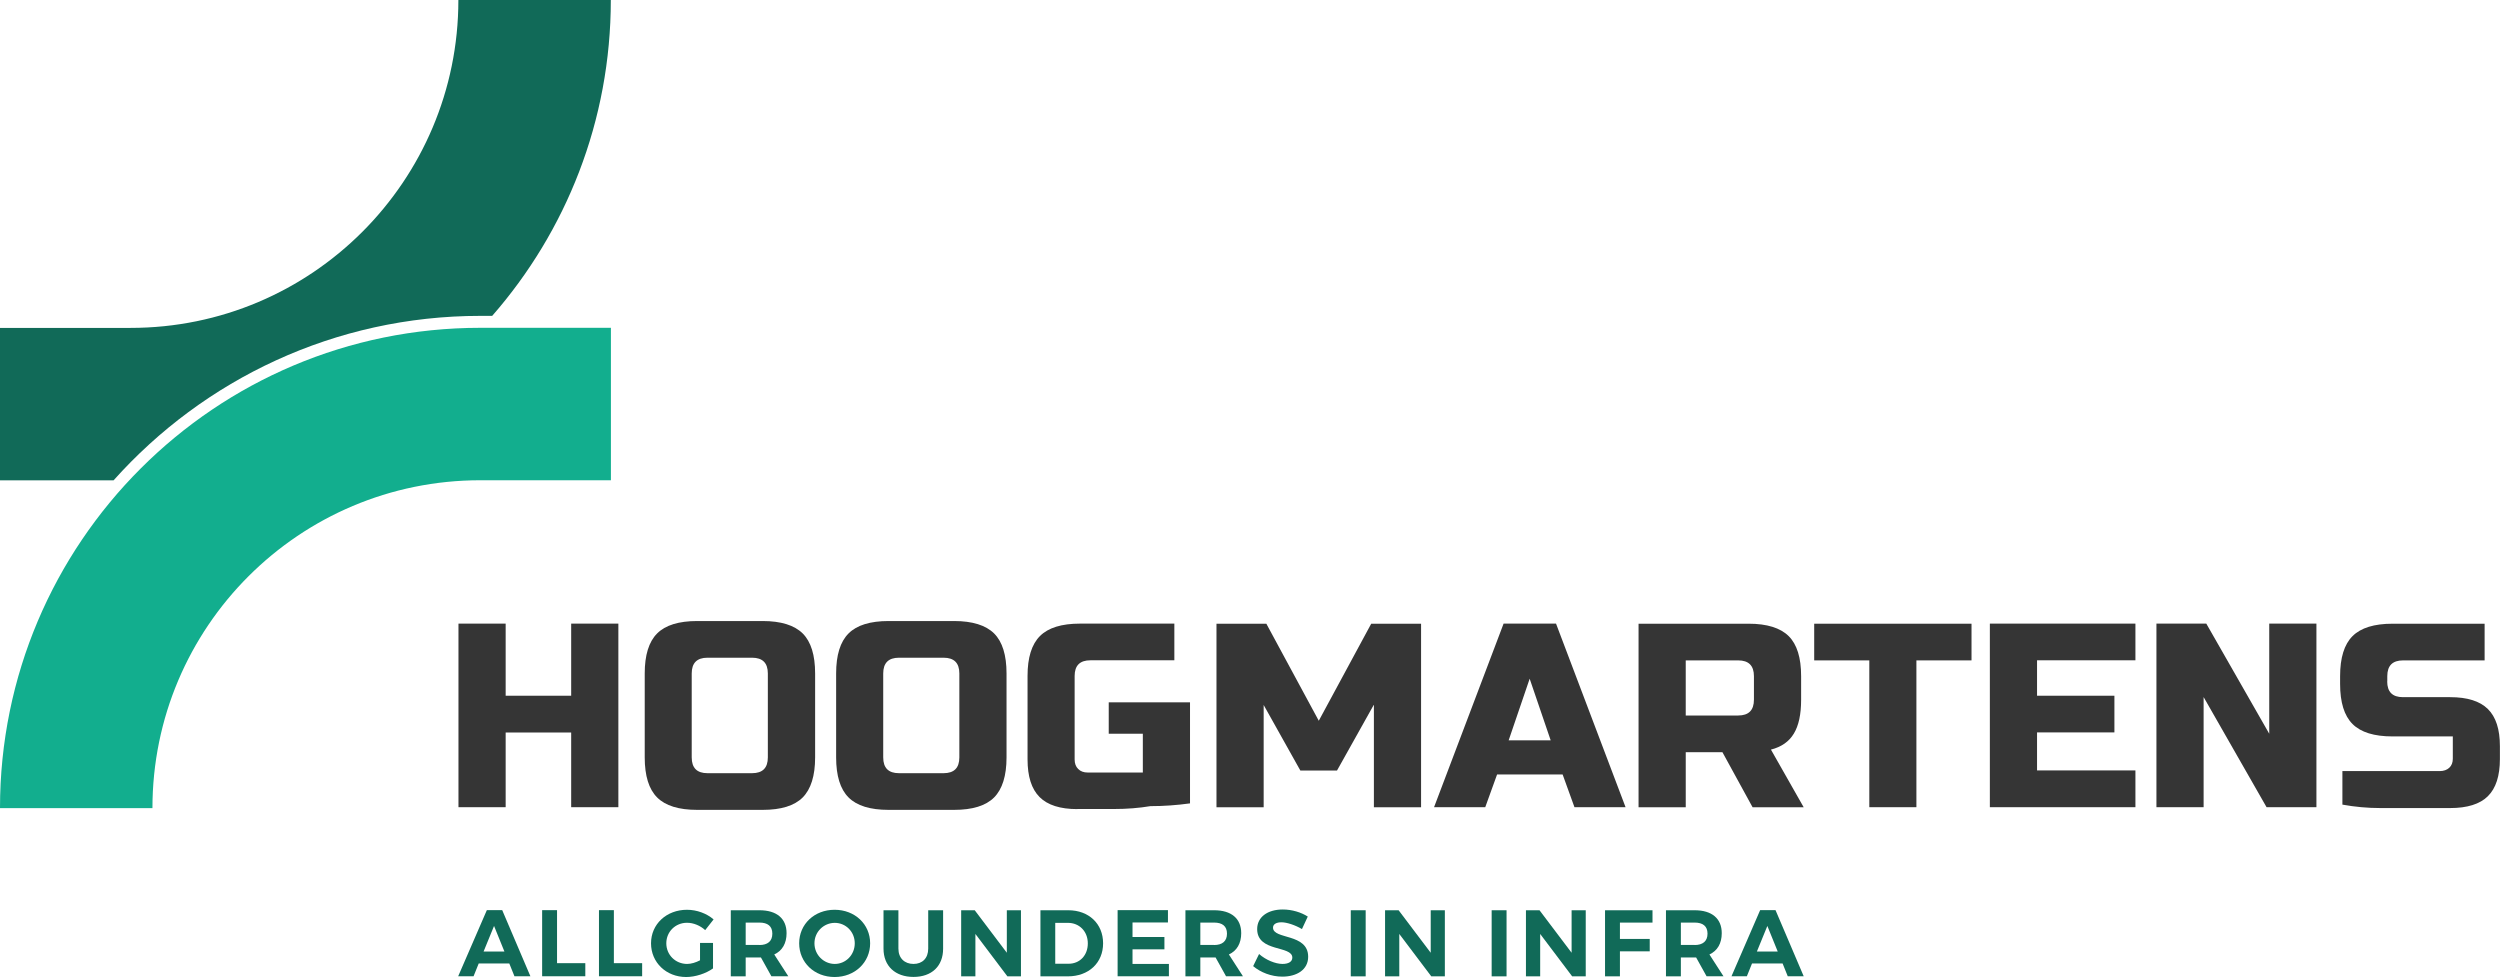
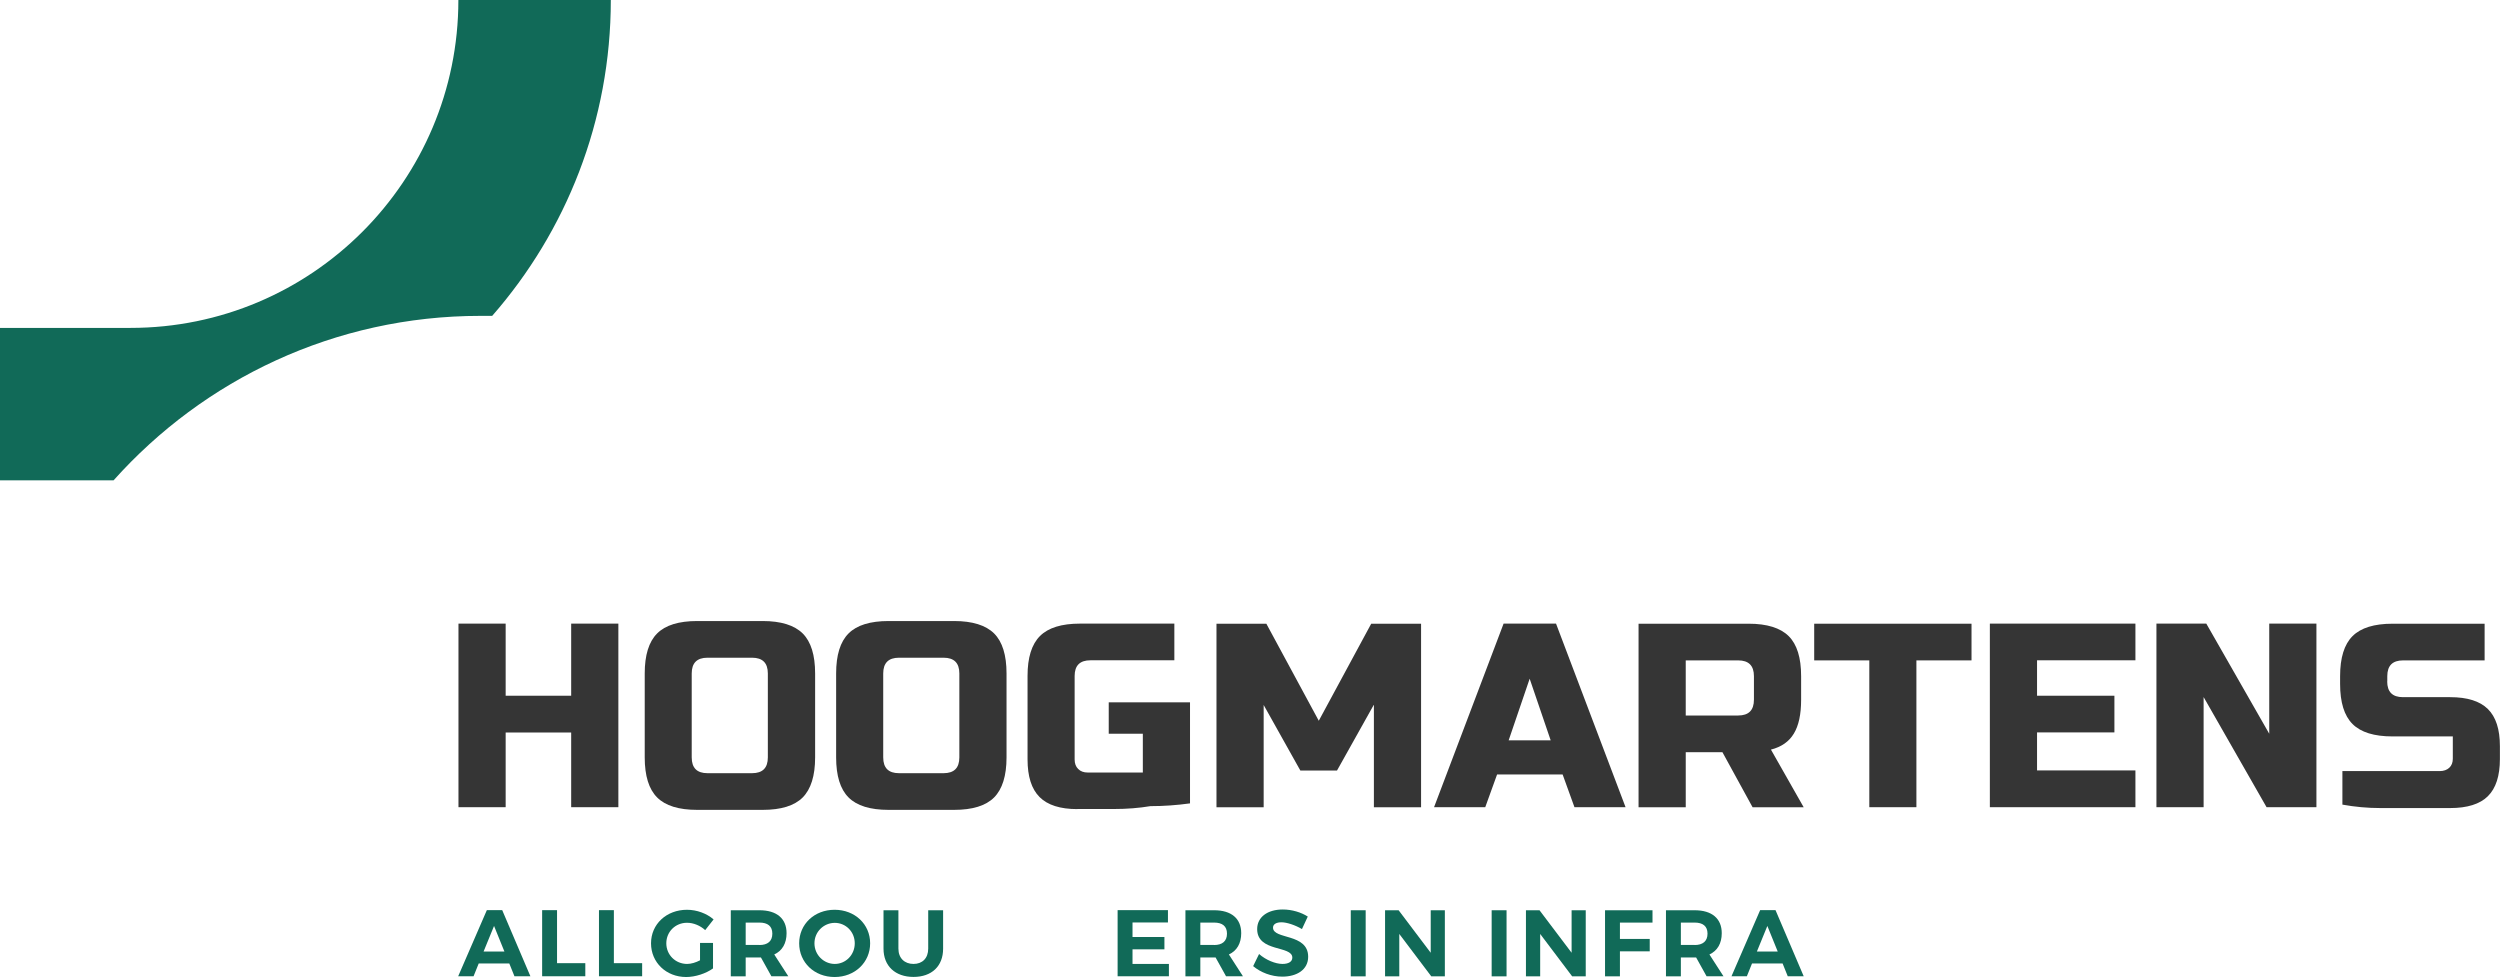
<svg xmlns="http://www.w3.org/2000/svg" id="Laag_2" data-name="Laag 2" viewBox="0 0 261.74 102.29">
  <defs>
    <style>
      .cls-1 {
        fill: #116a58;
      }

      .cls-2 {
        fill: #353535;
      }

      .cls-3 {
        fill: #12ae8e;
      }
    </style>
  </defs>
  <g id="Laag_1-2" data-name="Laag 1">
    <g>
-       <path class="cls-3" d="M0,84.61h15.96c0-18.96,15.37-34.33,34.33-34.33h13.67v-15.96h-13.67C22.52,34.32,0,56.83,0,84.61" />
      <path class="cls-1" d="M50.29,33.07h1.24c7.73-8.84,12.42-20.41,12.42-33.07h-15.96c0,18.96-15.37,34.33-34.33,34.33H0v15.96h11.89c9.44-10.56,23.16-17.22,38.4-17.22" />
      <g>
        <path class="cls-2" d="M64.74,84.51h-4.94v-7.82h-6.86v7.82h-4.94v-19.22h4.94v7.55h6.86v-7.55h4.94v19.22Z" />
        <path class="cls-2" d="M85.34,79.3c0,1.92-.44,3.32-1.3,4.19-.87.87-2.27,1.3-4.19,1.3h-6.86c-1.92,0-3.32-.43-4.19-1.3-.87-.87-1.3-2.27-1.3-4.19v-8.79c0-1.92.43-3.32,1.3-4.19.87-.87,2.27-1.3,4.19-1.3h6.86c1.92,0,3.32.44,4.19,1.3.87.87,1.3,2.27,1.3,4.19v8.79ZM80.39,70.51c0-1.1-.55-1.65-1.65-1.65h-4.67c-1.1,0-1.65.55-1.65,1.65v8.79c0,1.1.55,1.65,1.65,1.65h4.67c1.1,0,1.65-.55,1.65-1.65v-8.79Z" />
        <path class="cls-2" d="M105.38,79.3c0,1.92-.44,3.32-1.3,4.19-.87.87-2.27,1.3-4.19,1.3h-6.86c-1.92,0-3.32-.43-4.19-1.3-.87-.87-1.3-2.27-1.3-4.19v-8.79c0-1.92.43-3.32,1.3-4.19.87-.87,2.27-1.3,4.19-1.3h6.86c1.92,0,3.32.44,4.19,1.3.87.87,1.3,2.27,1.3,4.19v8.79ZM100.44,70.51c0-1.1-.55-1.65-1.65-1.65h-4.67c-1.1,0-1.65.55-1.65,1.65v8.79c0,1.1.55,1.65,1.65,1.65h4.67c1.1,0,1.65-.55,1.65-1.65v-8.79Z" />
        <path class="cls-2" d="M112.79,84.71c-1.79,0-3.11-.42-3.95-1.26-.84-.84-1.26-2.15-1.26-3.94v-8.75c0-1.91.43-3.3,1.3-4.17.87-.87,2.27-1.3,4.19-1.3h9.88v3.84h-8.79c-1.1,0-1.65.55-1.65,1.64v8.74c0,.42.12.75.37,1,.25.25.58.37,1,.37h5.77v-4.06h-3.57v-3.29h8.51v10.58c-1.37.19-2.76.29-4.15.29-1.19.2-2.47.3-3.84.3h-3.82Z" />
        <path class="cls-2" d="M143.82,73.81l-3.84,6.86h-3.84l-3.84-6.86v10.71h-4.94v-19.22h5.22l5.49,10.16,5.49-10.16h5.22v19.22h-4.94v-10.71Z" />
        <path class="cls-2" d="M155.49,84.51h-5.35l7.28-19.22h5.49l7.28,19.22h-5.35l-1.24-3.43h-6.86l-1.24,3.43ZM157.96,77.51h4.39l-2.2-6.45-2.2,6.45Z" />
        <path class="cls-2" d="M171.55,65.3h11.53c1.92,0,3.32.44,4.19,1.3.87.87,1.3,2.26,1.3,4.19v2.47c0,1.52-.25,2.7-.76,3.54-.5.84-1.3,1.4-2.4,1.68l3.43,6.04h-5.35l-3.16-5.77h-3.84v5.77h-4.94v-19.22ZM183.63,70.79c0-1.1-.55-1.65-1.65-1.65h-5.49v5.77h5.49c1.1,0,1.65-.55,1.65-1.65v-2.47Z" />
        <path class="cls-2" d="M200.65,84.51h-4.94v-15.37h-5.77v-3.84h16.47v3.84h-5.77v15.37Z" />
        <path class="cls-2" d="M223.57,84.51h-15.24v-19.22h15.24v3.84h-10.3v3.71h8.1v3.84h-8.1v3.98h10.3v3.84Z" />
        <path class="cls-2" d="M242.52,84.51h-5.22l-6.59-11.53v11.53h-4.94v-19.22h5.22l6.59,11.53v-11.53h4.94v19.22Z" />
        <path class="cls-2" d="M249.93,71.34c0,1.1.55,1.65,1.65,1.65h4.94c1.79,0,3.11.41,3.95,1.24.84.83,1.26,2.12,1.26,3.89v1.35c0,1.76-.42,3.06-1.26,3.89-.84.83-2.16,1.24-3.95,1.24h-7.3c-1.34,0-2.66-.12-3.98-.36v-3.51h10.19c.42,0,.75-.12,1-.35.25-.23.37-.55.37-.95v-2.33h-6.31c-1.92,0-3.32-.43-4.19-1.3-.87-.87-1.3-2.27-1.3-4.19v-.82c0-1.92.43-3.32,1.3-4.19.87-.87,2.27-1.3,4.19-1.3h9.64v3.84h-8.54c-1.1,0-1.65.55-1.65,1.65v.55Z" />
      </g>
      <g>
        <path class="cls-1" d="M50.12,100.87l-.54,1.34h-1.61l3-6.92h1.61l2.95,6.92h-1.67l-.54-1.34h-3.2ZM51.73,96.93l-1.1,2.69h2.18l-1.09-2.69Z" />
        <path class="cls-1" d="M61.28,100.85v1.36h-4.52v-6.92h1.56v5.55h2.96Z" />
        <path class="cls-1" d="M67.23,100.85v1.36h-4.52v-6.92h1.56v5.55h2.96Z" />
        <path class="cls-1" d="M74.65,98.73v2.66c-.73.53-1.85.9-2.81.9-2.09,0-3.68-1.52-3.68-3.53s1.62-3.51,3.77-3.51c1.03,0,2.07.39,2.78,1.01l-.88,1.12c-.51-.47-1.22-.77-1.9-.77-1.22,0-2.17.94-2.17,2.15s.96,2.16,2.18,2.16c.42,0,.91-.15,1.35-.38v-1.82h1.35Z" />
        <path class="cls-1" d="M79.66,100.24h-1.59v1.98h-1.56v-6.92h3c1.81,0,2.84.87,2.84,2.4,0,1.07-.45,1.84-1.29,2.23l1.47,2.28h-1.77l-1.1-1.98ZM79.51,98.94c.86,0,1.35-.4,1.35-1.19s-.49-1.16-1.35-1.16h-1.44v2.34h1.44Z" />
        <path class="cls-1" d="M91.1,98.76c0,2-1.6,3.53-3.72,3.53s-3.71-1.52-3.71-3.53,1.6-3.51,3.71-3.51,3.72,1.5,3.72,3.51ZM85.27,98.76c0,1.22.98,2.16,2.13,2.16s2.09-.95,2.09-2.16-.94-2.14-2.09-2.14-2.13.93-2.13,2.14Z" />
        <path class="cls-1" d="M98.74,99.32c0,1.83-1.19,2.96-3.1,2.96s-3.14-1.14-3.14-2.96v-4.02h1.56v4.02c0,1,.65,1.6,1.58,1.6s1.54-.6,1.54-1.6v-4.02h1.56v4.02Z" />
-         <path class="cls-1" d="M105.47,102.22l-3.35-4.44v4.44h-1.49v-6.92h1.42l3.36,4.45v-4.45h1.48v6.92h-1.42Z" />
-         <path class="cls-1" d="M111.85,95.3c2.14,0,3.64,1.41,3.64,3.46s-1.51,3.46-3.69,3.46h-2.87v-6.92h2.93ZM110.47,100.9h1.41c1.16,0,2.01-.87,2.01-2.13s-.89-2.15-2.07-2.15h-1.34v4.29Z" />
        <path class="cls-1" d="M118.57,96.6v1.5h3.34v1.29h-3.34v1.53h3.81v1.29h-5.37v-6.92h5.27v1.29h-3.7Z" />
        <path class="cls-1" d="M127.26,100.24h-1.59v1.98h-1.56v-6.92h3c1.81,0,2.84.87,2.84,2.4,0,1.07-.45,1.84-1.29,2.23l1.47,2.28h-1.77l-1.1-1.98ZM127.11,98.94c.86,0,1.35-.4,1.35-1.19s-.49-1.16-1.35-1.16h-1.44v2.34h1.44Z" />
        <path class="cls-1" d="M136.91,95.98l-.6,1.29c-.73-.43-1.6-.71-2.15-.71-.52,0-.88.19-.88.56,0,1.27,3.68.56,3.68,3.05,0,1.35-1.18,2.08-2.71,2.08-1.14,0-2.27-.44-3.05-1.1l.62-1.27c.71.63,1.72,1.04,2.45,1.04.64,0,1.03-.24,1.03-.66,0-1.3-3.68-.54-3.68-2.99,0-1.25,1.08-2.05,2.68-2.05.97,0,1.94.3,2.63.75Z" />
        <path class="cls-1" d="M141.42,102.22v-6.92h1.56v6.92h-1.56Z" />
        <path class="cls-1" d="M149.85,102.22l-3.35-4.44v4.44h-1.49v-6.92h1.42l3.36,4.45v-4.45h1.48v6.92h-1.42Z" />
        <path class="cls-1" d="M156.17,102.22v-6.92h1.56v6.92h-1.56Z" />
        <path class="cls-1" d="M164.6,102.22l-3.35-4.44v4.44h-1.49v-6.92h1.42l3.36,4.45v-4.45h1.48v6.92h-1.42Z" />
        <path class="cls-1" d="M169.6,96.6v1.7h3.12v1.3h-3.12v2.62h-1.56v-6.92h4.97v1.29h-3.41Z" />
        <path class="cls-1" d="M177.57,100.24h-1.59v1.98h-1.56v-6.92h3c1.81,0,2.84.87,2.84,2.4,0,1.07-.45,1.84-1.29,2.23l1.47,2.28h-1.77l-1.1-1.98ZM177.42,98.94c.86,0,1.35-.4,1.35-1.19s-.49-1.16-1.35-1.16h-1.44v2.34h1.44Z" />
        <path class="cls-1" d="M183.43,100.87l-.54,1.34h-1.61l3-6.92h1.61l2.95,6.92h-1.67l-.54-1.34h-3.2ZM185.04,96.93l-1.1,2.69h2.18l-1.09-2.69Z" />
      </g>
    </g>
  </g>
</svg>